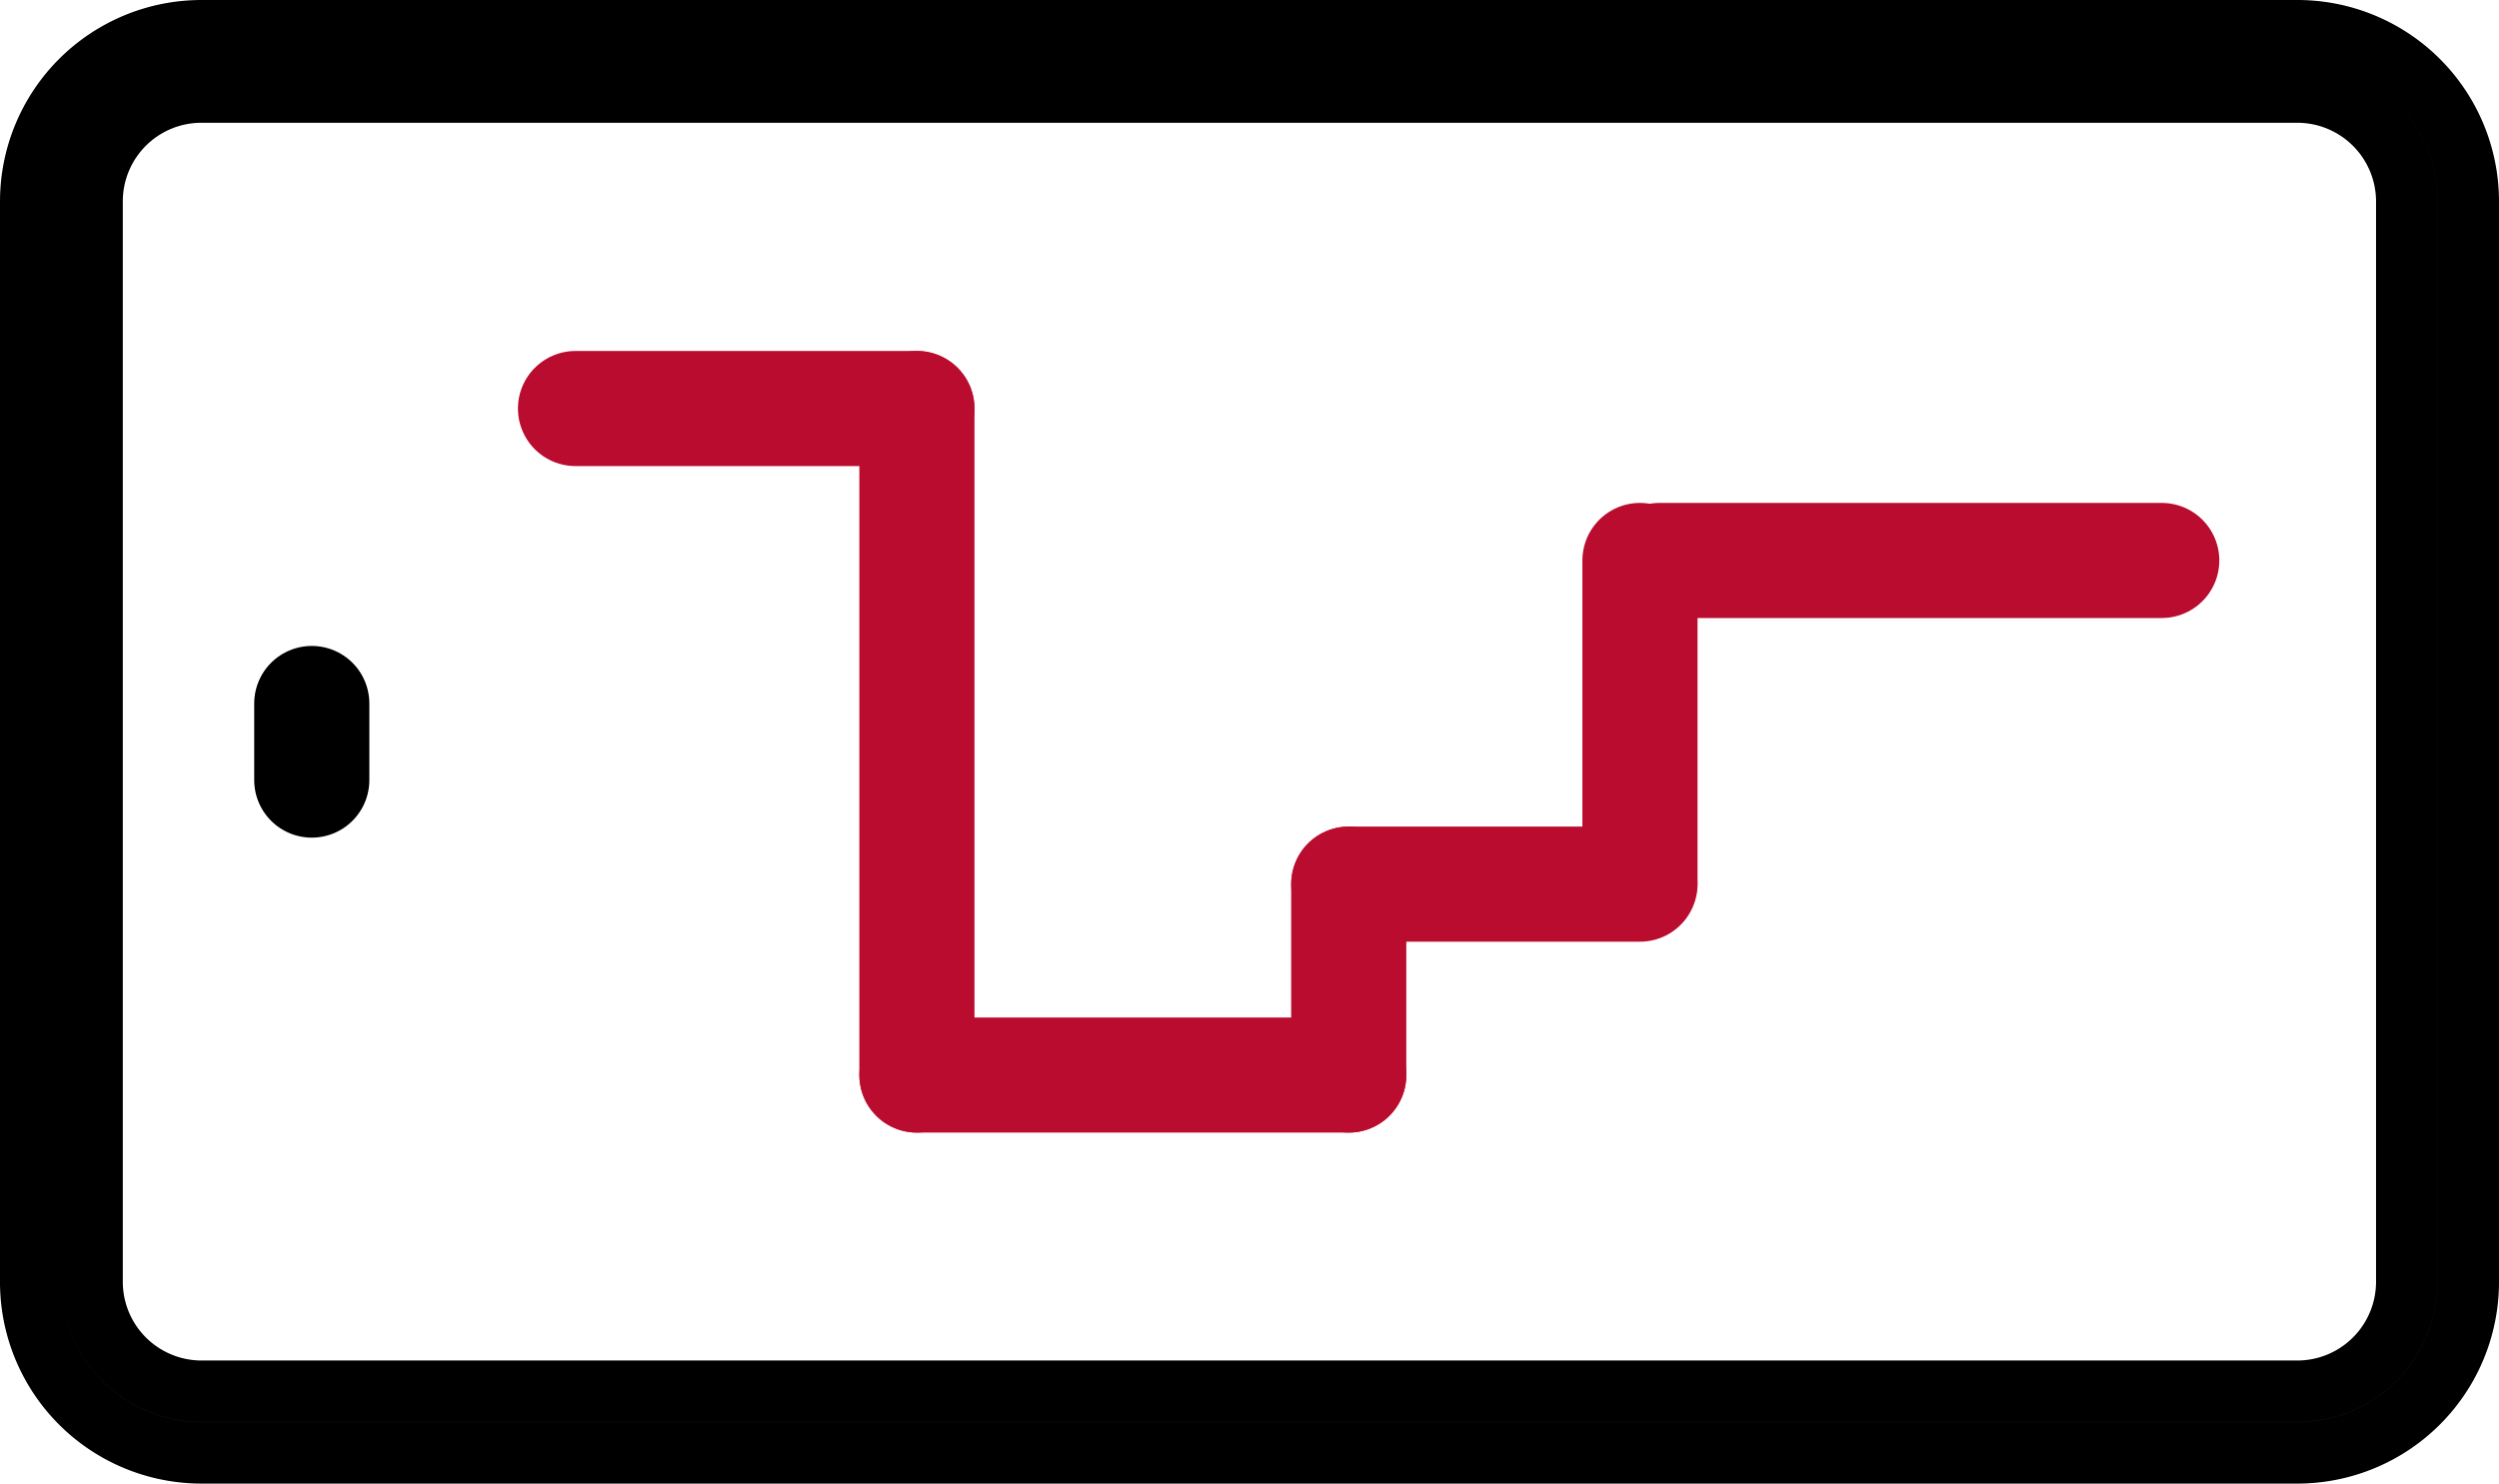
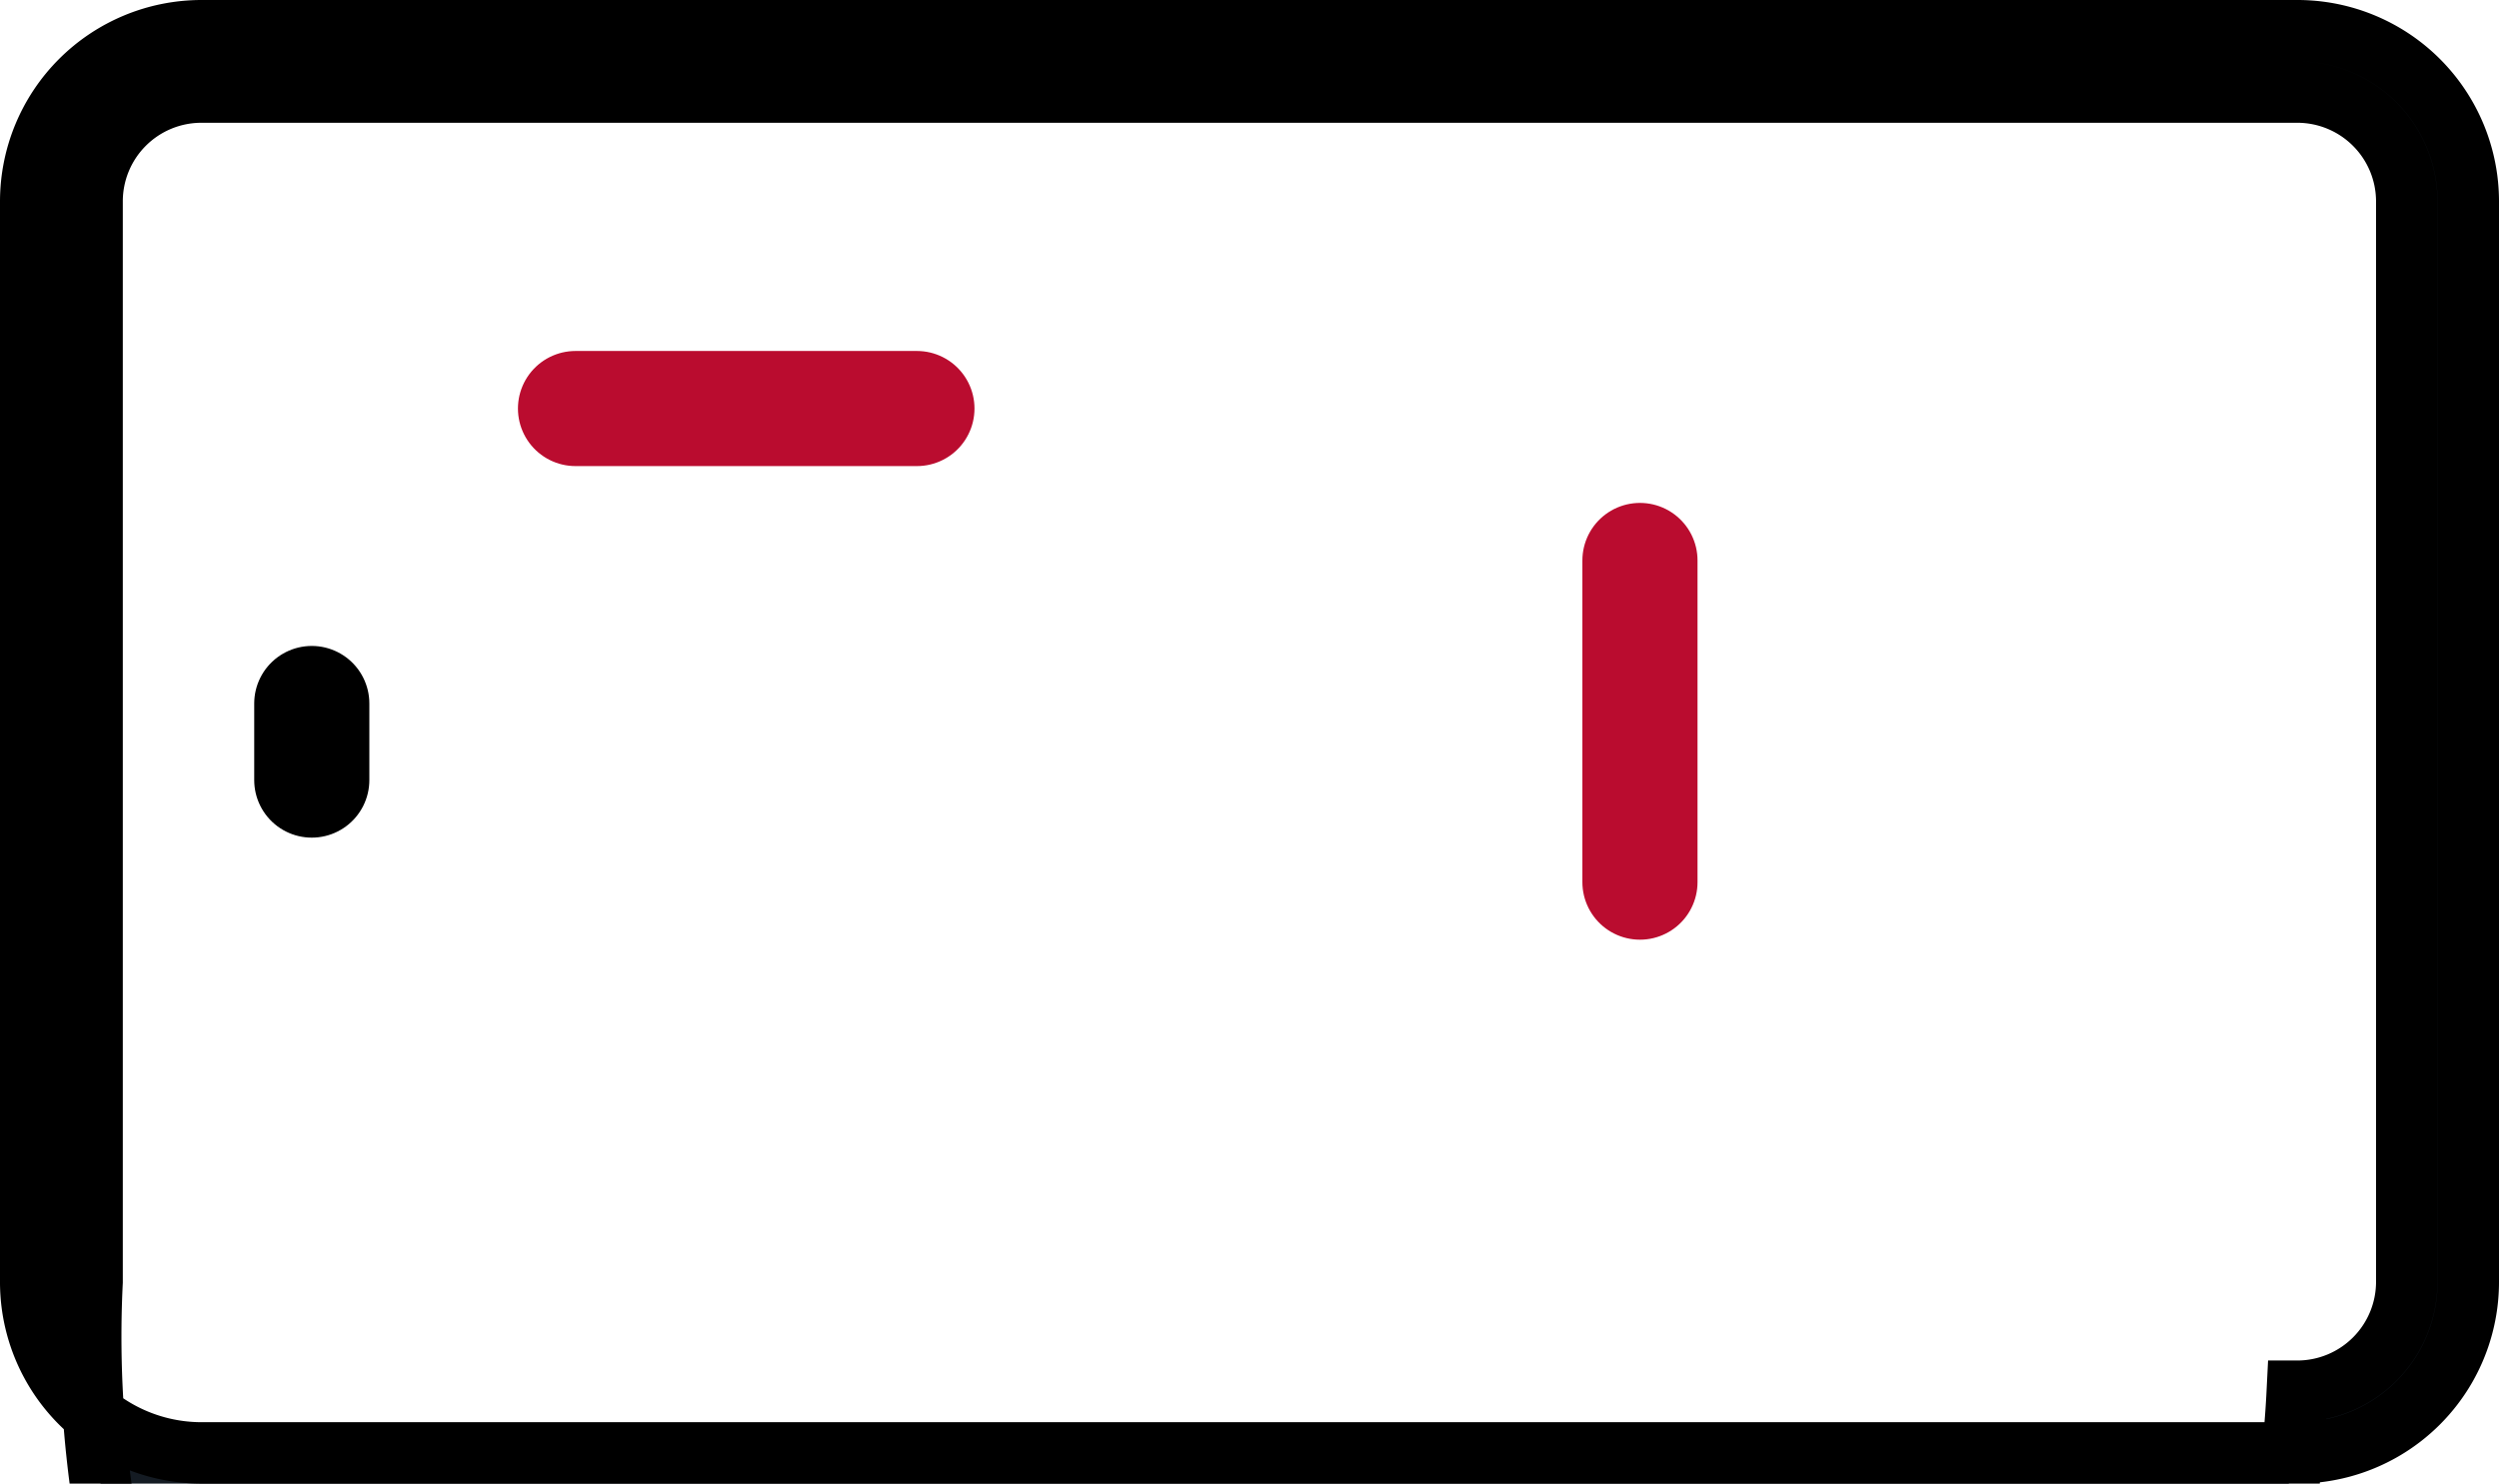
<svg xmlns="http://www.w3.org/2000/svg" viewBox="0 0 162.79 96.67">
  <defs>
    <style>.cls-1,.cls-3{fill:none;stroke-linecap:round;stroke-width:7.5px;}.cls-1,.cls-2{stroke:#000;}.cls-1,.cls-2,.cls-3{stroke-miterlimit:10;}.cls-2{fill:#141b23;stroke-width:4px;}.cls-3{stroke:#ba0c2f;}</style>
  </defs>
  <g id="Layer_2" data-name="Layer 2">
    <g id="Icons">
      <line class="cls-1" x1="20.31" y1="50.83" x2="20.31" y2="45.84" />
-       <path class="cls-2" d="M136.51,6h13.14a7.13,7.13,0,0,1,7.13,7.12v70.4a7.13,7.13,0,0,1-7.13,7.13H13.13A7.13,7.13,0,0,1,6,83.53V13.13A7.12,7.12,0,0,1,13.13,6H136.82V2H13.13A11.13,11.13,0,0,0,2,13.13v70.4A11.13,11.13,0,0,0,13.13,94.67H149.65a11.14,11.14,0,0,0,11.14-11.14V13.13A11.13,11.13,0,0,0,149.65,2H136.51a2,2,0,0,0-2,2h0A2,2,0,0,0,136.51,6Z" />
+       <path class="cls-2" d="M136.51,6h13.14a7.13,7.13,0,0,1,7.13,7.12v70.4a7.13,7.13,0,0,1-7.13,7.13A7.13,7.13,0,0,1,6,83.53V13.13A7.12,7.12,0,0,1,13.13,6H136.82V2H13.13A11.13,11.13,0,0,0,2,13.13v70.4A11.13,11.13,0,0,0,13.13,94.67H149.65a11.14,11.14,0,0,0,11.14-11.14V13.13A11.13,11.13,0,0,0,149.65,2H136.51a2,2,0,0,0-2,2h0A2,2,0,0,0,136.51,6Z" />
      <line class="cls-3" x1="37.49" y1="26.62" x2="59.73" y2="26.62" />
-       <line class="cls-3" x1="59.73" y1="70.05" x2="59.73" y2="26.62" />
-       <line class="cls-3" x1="87.86" y1="70.05" x2="87.86" y2="57.61" />
      <line class="cls-3" x1="106.83" y1="57.48" x2="106.83" y2="36.52" />
-       <line class="cls-3" x1="87.86" y1="70.05" x2="59.73" y2="70.05" />
-       <line class="cls-3" x1="87.86" y1="57.61" x2="106.83" y2="57.61" />
-       <line class="cls-3" x1="108.11" y1="36.52" x2="140.82" y2="36.52" />
    </g>
  </g>
</svg>